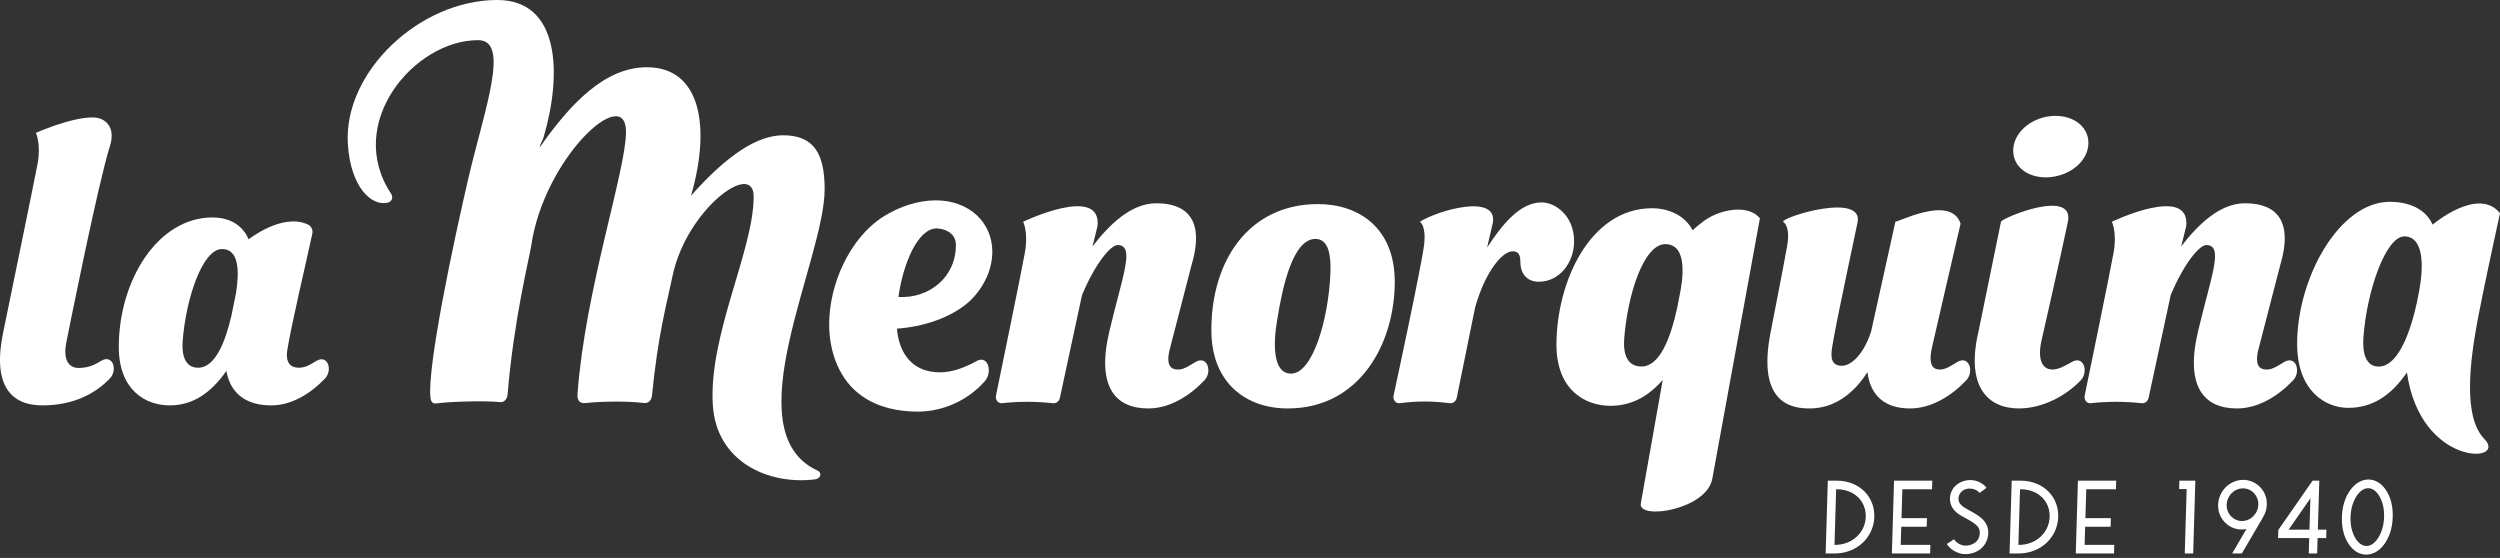
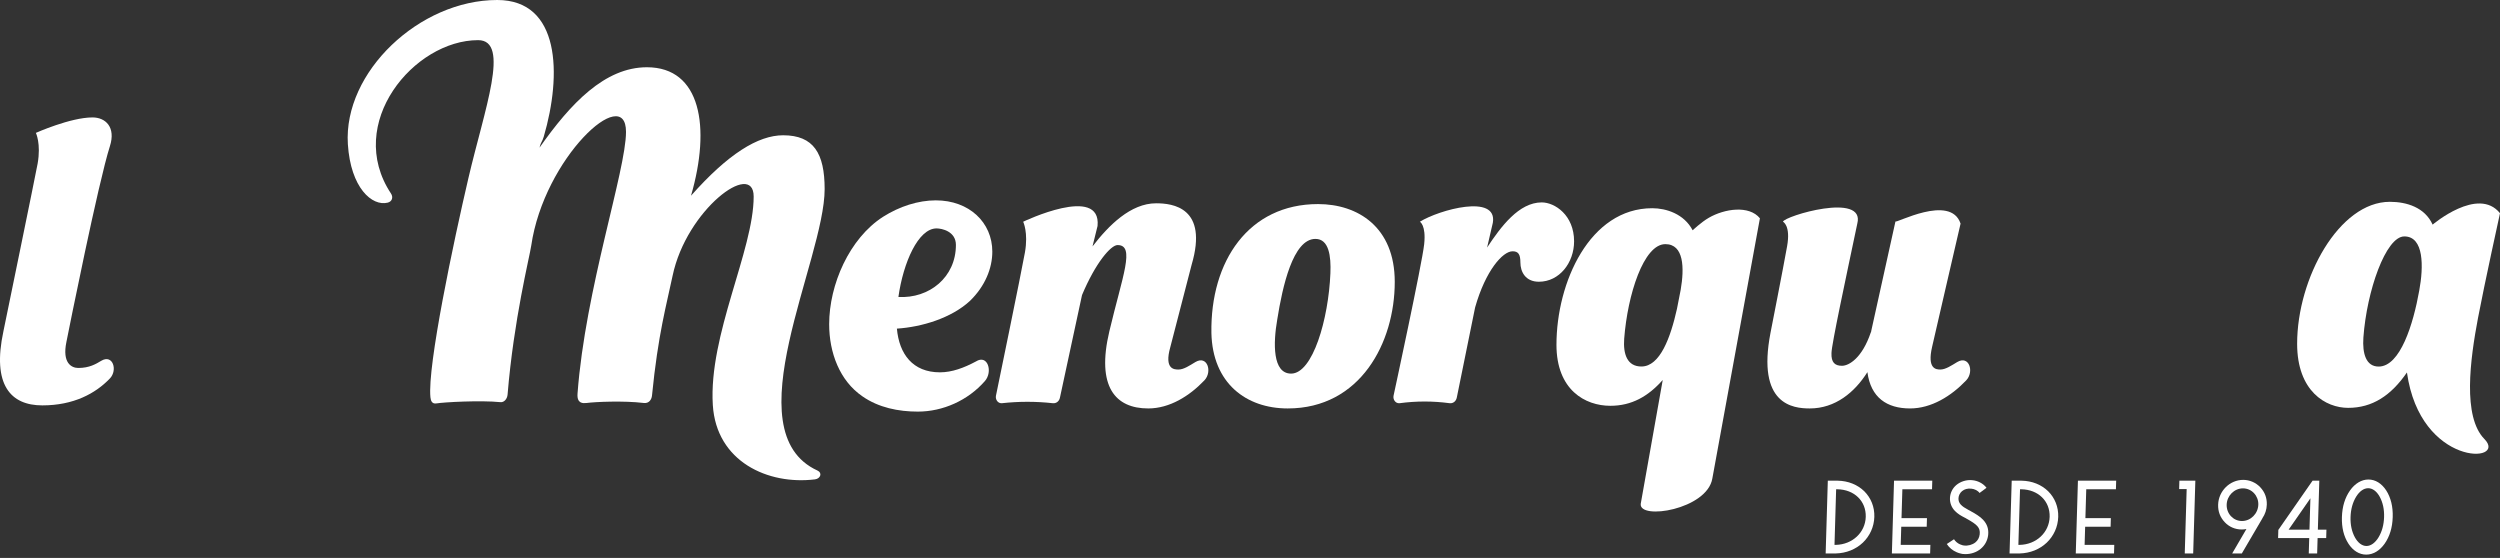
<svg xmlns="http://www.w3.org/2000/svg" width="233px" height="52px" viewBox="0 0 233 52" version="1.1">
  <rect x="0" y="0" width="233" height="52" fill="#333333" stroke="none" />
  <title>Group 46</title>
  <g id="Page-1" stroke="none" stroke-width="1" fill="none" fill-rule="evenodd">
    <g id="Group-46" transform="translate(-0, -0)" fill="#FFFFFF">
      <path d="M173.888,48.174 C173.931,46.703 172.818,45.619 171.232,45.6 L171.128,45.6 L170.975,50.782 L171.102,50.782 C172.642,50.749 173.845,49.627 173.888,48.174 L173.888,48.174 Z M171.266,44.8 C172.255,44.815 173.125,45.174 173.751,45.785 C174.371,46.404 174.716,47.242 174.688,48.174 C174.66,49.107 174.266,49.954 173.618,50.574 C172.96,51.194 172.078,51.558 171.093,51.582 L170.151,51.582 L170.352,44.8 L171.266,44.8 Z" id="Fill-1" />
      <polygon id="Fill-3" points="180.089 44.8 180.065 45.6 177.301 45.6 177.221 48.288 179.593 48.288 179.569 49.092 177.197 49.092 177.147 50.782 179.911 50.782 179.888 51.582 176.323 51.582 176.524 44.8" />
      <path d="M182.915,51.629 L182.91,51.624 L182.901,51.624 C182.887,51.624 182.877,51.624 182.868,51.62 C182.83,51.615 182.797,51.605 182.755,51.596 C182.623,51.567 182.497,51.525 182.375,51.473 C181.982,51.307 181.673,51.052 181.442,50.701 L182.113,50.257 C182.249,50.469 182.443,50.635 182.686,50.739 C182.765,50.772 182.84,50.801 182.92,50.82 L182.996,50.834 C183,50.839 183.01,50.839 183.019,50.839 L183.028,50.839 C183.415,50.891 183.816,50.777 184.102,50.555 C184.335,50.365 184.47,50.115 184.508,49.798 C184.579,49.164 184.251,48.88 183.306,48.354 L183.213,48.297 C183.185,48.283 183.138,48.255 183.068,48.222 L183.022,48.198 L182.97,48.17 L182.873,48.118 C182.793,48.075 182.719,48.028 182.649,47.985 C182.473,47.867 182.325,47.753 182.205,47.625 C181.534,46.949 181.591,45.841 182.32,45.212 C182.718,44.876 183.282,44.696 183.82,44.753 C184.292,44.796 184.82,45.032 185.143,45.463 L184.495,45.945 C184.331,45.714 184.004,45.567 183.721,45.543 C183.017,45.467 182.559,45.917 182.53,46.433 C182.51,46.92 182.824,47.185 183.453,47.521 C183.519,47.554 183.575,47.583 183.617,47.606 L183.71,47.663 L183.859,47.744 L184.008,47.829 L184.301,48.014 C184.519,48.156 184.704,48.307 184.841,48.463 C185.204,48.851 185.356,49.315 185.297,49.864 C185.17,50.943 184.254,51.643 183.185,51.643 C183.095,51.643 183.005,51.638 182.915,51.629" id="Fill-5" />
      <path d="M191.027,48.174 C191.07,46.703 189.957,45.619 188.371,45.6 L188.267,45.6 L188.113,50.782 L188.241,50.782 C189.781,50.749 190.983,49.627 191.027,48.174 L191.027,48.174 Z M188.405,44.8 C189.393,44.815 190.264,45.174 190.889,45.785 C191.51,46.404 191.854,47.242 191.827,48.174 C191.799,49.107 191.405,49.954 190.757,50.574 C190.099,51.194 189.217,51.558 188.232,51.582 L187.29,51.582 L187.491,44.8 L188.405,44.8 Z" id="Fill-7" />
      <polygon id="Fill-9" points="197.228 44.8 197.204 45.6 194.439 45.6 194.359 48.288 196.731 48.288 196.708 49.092 194.336 49.092 194.286 50.782 197.05 50.782 197.027 51.582 193.462 51.582 193.663 44.8" />
      <polygon id="Fill-11" points="203.096 45.581 203.119 44.796 204.606 44.796 204.405 51.582 203.619 51.582 203.797 45.581" />
      <path d="M210.475,47.034 C210.5,46.201 209.857,45.515 209.043,45.515 C208.234,45.515 207.55,46.201 207.526,47.034 C207.501,47.871 208.138,48.558 208.953,48.558 C209.767,48.558 210.45,47.871 210.475,47.034 M208.929,49.348 C208.309,49.348 207.753,49.102 207.349,48.671 C206.918,48.217 206.711,47.673 206.73,47.034 C206.768,45.766 207.817,44.724 209.067,44.724 C209.677,44.724 210.243,44.98 210.647,45.401 C211.078,45.855 211.285,46.4 211.266,47.034 C211.252,47.498 211.112,47.923 210.849,48.307 L210.854,48.312 L208.939,51.582 L208.039,51.582 L209.366,49.305 C209.219,49.334 209.072,49.348 208.929,49.348" id="Fill-13" />
      <path d="M215.33,46.442 L213.297,49.367 L215.243,49.367 L215.33,46.442 Z M212.318,50.148 L212.341,49.386 L215.53,44.8 L216.16,44.8 L216.024,49.367 L216.824,49.367 L216.801,50.148 L216.001,50.148 L215.959,51.582 L215.177,51.582 L215.22,50.148 L212.318,50.148 Z" id="Fill-15" />
      <path d="M221.676,50.086 C221.999,49.551 222.174,48.922 222.196,48.193 C222.218,47.46 222.08,46.83 221.788,46.296 C221.514,45.799 221.13,45.501 220.713,45.501 C220.297,45.501 219.895,45.799 219.591,46.296 C219.268,46.83 219.093,47.46 219.071,48.193 C219.05,48.922 219.187,49.551 219.479,50.086 C219.753,50.583 220.137,50.886 220.554,50.886 C220.97,50.886 221.372,50.583 221.676,50.086 M218.879,50.678 C218.44,50.001 218.237,49.173 218.266,48.193 C218.296,47.214 218.547,46.381 219.027,45.704 C219.481,45.065 220.089,44.691 220.737,44.691 C221.396,44.691 221.976,45.065 222.393,45.704 C222.827,46.381 223.03,47.214 223.001,48.193 C222.972,49.173 222.72,50.001 222.245,50.678 C221.791,51.317 221.188,51.69 220.53,51.69 C219.881,51.69 219.296,51.317 218.879,50.678" id="Fill-17" />
-       <path d="M21.567,29.426 L22.002,27.287 C22.302,25.349 22.302,23.209 20.698,23.209 C18.86,23.209 17.322,27.855 17.022,31.799 C16.921,33.17 17.289,34.273 18.459,34.273 C20.063,34.273 20.999,31.866 21.567,29.426 M30.291,35.276 C28.954,36.679 27.183,37.782 25.277,37.782 C23.138,37.782 21.5,36.846 21.099,34.573 C19.662,36.612 17.991,37.782 15.818,37.782 C13.579,37.782 11.072,36.378 11.072,32.334 C11.072,26.117 14.715,20.268 19.796,20.268 C21.467,20.268 22.637,21.037 23.172,22.307 C23.172,22.307 26.291,19.819 28.688,20.92 C29.009,21.068 29.183,21.421 29.109,21.767 C28.453,24.809 27.128,30.397 26.781,32.601 C26.581,33.805 27.082,34.273 27.851,34.273 C28.486,34.273 28.987,33.938 29.489,33.637 C30.558,33.003 31.026,34.507 30.291,35.276" id="Fill-20" />
      <path d="M83.731,27.677 C86.601,27.84 89.091,25.844 89.091,22.827 C89.091,21.558 87.776,21.288 87.288,21.288 C85.579,21.288 84.184,24.464 83.731,27.677 M91.786,35.522 C90.217,37.316 87.88,38.362 85.544,38.362 C83.731,38.362 81.882,37.988 80.383,36.942 C78.255,35.485 77.279,32.87 77.279,30.217 C77.279,26.519 79.162,22.223 82.301,20.205 C83.835,19.234 85.579,18.673 87.218,18.673 C90.322,18.673 92.484,20.728 92.484,23.455 C92.484,24.987 91.821,26.668 90.391,28.051 C88.648,29.657 85.893,30.479 83.591,30.628 C83.8,32.982 85.056,34.701 87.602,34.701 C88.717,34.701 89.833,34.29 90.949,33.692 C92.065,32.982 92.554,34.663 91.786,35.522" id="Fill-22" />
      <path d="M112.248,35.451 C110.853,36.916 109.004,38.067 107.017,38.067 C103.948,38.067 102.169,36.044 103.39,30.883 C104.61,25.722 105.831,22.84 104.157,22.84 C103.529,22.84 102.1,24.501 100.844,27.5 L98.787,37.056 C98.717,37.404 98.438,37.614 98.124,37.579 C96.555,37.404 94.951,37.404 93.381,37.579 C92.998,37.614 92.754,37.23 92.823,36.881 C92.823,36.881 95.196,25.38 95.524,23.524 C95.851,21.667 95.36,20.665 95.36,20.665 C95.36,20.665 102.663,17.166 102.292,21.058 L101.821,22.967 C103.32,21.014 105.378,18.947 107.749,18.947 C109.284,18.947 112.631,19.331 111.062,24.666 L109.074,32.348 C108.482,34.44 109.458,34.44 109.842,34.44 C110.33,34.44 110.888,34.057 111.411,33.743 C112.527,33.08 113.015,34.649 112.248,35.451" id="Fill-24" />
-       <path d="M213.715,35.451 C212.32,36.916 210.472,38.067 208.484,38.067 C205.415,38.067 203.636,36.044 204.857,30.883 C206.077,25.722 207.298,22.84 205.624,22.84 C204.997,22.84 203.567,24.501 202.311,27.5 L200.254,37.056 C200.184,37.404 199.905,37.614 199.591,37.579 C198.022,37.404 196.418,37.404 194.848,37.579 C194.465,37.614 194.221,37.23 194.29,36.881 C194.29,36.881 196.663,25.38 196.991,23.524 C197.318,21.667 196.827,20.665 196.827,20.665 C196.827,20.665 204.13,17.166 203.759,21.058 L203.288,22.967 C204.787,21.014 206.845,18.947 209.216,18.947 C210.751,18.947 214.098,19.331 212.529,24.666 L210.541,32.348 C209.949,34.44 210.925,34.44 211.309,34.44 C211.797,34.44 212.355,34.057 212.878,33.743 C213.994,33.08 214.482,34.649 213.715,35.451" id="Fill-26" />
      <path d="M123.993,25.477 C124.063,23.854 123.853,22.266 122.598,22.266 C120.505,22.266 119.529,26.703 119.041,29.77 C118.657,31.97 118.587,34.82 120.331,34.82 C122.354,34.82 123.818,29.734 123.993,25.477 M112.903,31.032 C112.798,24.322 116.39,19.02 122.842,19.02 C126.538,19.02 129.991,21.148 129.991,26.271 C129.991,31.934 126.783,38.067 120.017,38.067 C116.146,38.067 113.007,35.722 112.903,31.032" id="Fill-28" />
      <path d="M146.705,22.492 C146.705,24.48 145.341,26.258 143.423,26.258 C142.168,26.258 141.701,25.323 141.701,24.466 C141.701,23.68 141.492,23.42 140.969,23.42 C140.062,23.42 138.458,25.199 137.481,28.651 L135.773,37.056 C135.703,37.404 135.424,37.614 135.11,37.579 C133.541,37.369 132.006,37.369 130.437,37.579 C130.053,37.614 129.809,37.23 129.879,36.881 C129.879,36.881 132.546,24.54 132.734,22.757 C132.922,20.975 132.333,20.665 132.333,20.665 C134.128,19.55 139.583,18.042 139.133,20.757 L138.597,23.071 C139.888,21.118 141.562,18.864 143.689,18.864 C144.909,18.864 146.705,20.051 146.705,22.492" id="Fill-30" />
      <path d="M156.292,28.788 L156.64,27.009 C156.989,24.986 156.954,22.754 155.211,22.754 C153.188,22.754 151.688,27.462 151.374,31.577 C151.27,33.007 151.653,34.158 152.979,34.158 C154.722,34.158 155.699,31.438 156.292,28.788 M164.024,20.345 L159.591,44.59 C159.107,47.493 152.724,48.498 152.917,46.95 L154.967,35.413 C153.606,36.948 152.072,37.82 150.084,37.82 C147.748,37.82 145.062,36.355 145.062,32.135 C145.062,26.311 148.166,19.406 153.99,19.406 C155.28,19.406 156.954,19.93 157.756,21.464 C157.756,21.464 158.537,20.717 159.258,20.299 C160.721,19.45 163.015,19.106 164.024,20.345" id="Fill-32" />
      <path d="M183.249,35.451 C181.854,36.916 180.005,38.067 178.017,38.067 C175.855,38.067 174.356,37.056 174.042,34.684 C172.856,36.568 171.043,38.067 168.671,38.067 C167.102,38.067 163.719,37.718 165.01,31.022 C165.01,31.022 166.212,24.902 166.558,22.952 C166.905,21.003 166.173,20.665 166.173,20.665 C166.277,20.145 173.871,17.866 173.1,20.84 C172.054,25.826 170.694,32.138 170.694,32.906 C170.659,33.777 171.008,34.091 171.67,34.091 C172.333,34.091 173.554,33.359 174.356,30.988 C174.391,30.953 174.391,30.918 174.391,30.883 L176.658,20.63 C176.591,20.898 181.789,18.026 182.725,20.84 C181.993,24.048 180.738,29.383 180.075,32.313 C179.587,34.405 180.459,34.44 180.842,34.44 C181.331,34.44 181.888,34.057 182.412,33.743 C183.528,33.08 184.016,34.649 183.249,35.451" id="Fill-34" />
-       <path d="M187.63,14.041 C187.63,12.402 189.234,11.016 191.118,10.822 C193.035,10.625 194.64,11.68 194.64,13.319 C194.64,14.959 193.035,16.309 191.118,16.507 C189.234,16.701 187.63,15.68 187.63,14.041 M184.4,30.883 L186.492,20.665 C186.562,20.316 193.55,17.412 192.699,20.805 C192.072,23.804 190.607,30.255 190.258,31.79 C189.875,33.568 190.363,34.44 191.305,34.44 C191.828,34.44 192.49,34.091 193.083,33.743 C194.199,33.08 194.687,34.649 193.92,35.452 C192.525,36.916 190.328,38.067 188.166,38.067 C185.271,38.067 183.179,36.044 184.4,30.883" id="Fill-36" />
      <path d="M225.472,27.091 C224.917,30.207 223.703,34.164 221.691,34.164 C220.511,34.164 220.164,32.955 220.268,31.453 C220.581,27.128 222.35,22.034 224.084,22.034 C225.923,22.034 225.888,24.856 225.472,27.091 M231.545,40.916 C229.499,38.828 230.214,33.528 230.953,29.62 C231.543,26.505 233,19.872 233,19.872 C230.963,17.33 226.721,20.935 226.721,20.935 C225.992,19.322 224.292,18.809 222.731,18.809 C218.013,18.809 214.093,25.919 214.093,32.039 C214.093,36.473 216.765,38.012 218.846,38.012 C221.101,38.012 222.835,36.876 224.327,34.714 C225.57,43.554 233.778,43.193 231.545,40.916" id="Fill-38" />
      <path d="M9.442,33.623 C8.939,33.925 8.335,34.294 7.295,34.294 C6.658,34.294 5.786,33.825 6.188,31.879 C6.428,30.663 9.162,17.011 10.243,13.625 C10.808,11.853 9.841,10.944 8.623,10.944 C6.565,10.944 3.344,12.384 3.344,12.384 C3.344,12.384 3.835,13.387 3.508,15.243 C3.343,16.176 0.319,30.873 0.319,30.873 C-0.755,35.871 0.99,37.782 3.941,37.782 C6.859,37.782 8.905,36.675 10.247,35.267 C10.985,34.495 10.515,32.986 9.442,33.623" id="Fill-41" />
      <path d="M76.857,17.623 C76.857,14.287 75.83,12.608 72.989,12.608 C70.645,12.608 67.839,14.361 64.402,18.241 C66.261,11.833 65.32,6.268 60.293,6.268 C56.374,6.268 53.176,9.639 50.281,13.763 C50.413,13.214 50.529,13.248 50.679,12.737 C52.377,6.928 52.209,0 46.34,0 C39.099,0 31.992,6.714 32.421,13.442 C32.68,17.507 34.675,19.256 36.14,18.885 C36.545,18.782 36.67,18.384 36.439,18.035 C32.108,11.497 38.59,3.742 44.561,3.742 C47.588,3.742 45.154,10.178 43.658,16.591 C42.277,22.507 39.818,34.106 40.116,37.029 C40.148,37.343 40.26,37.667 40.676,37.598 C41.371,37.482 44.802,37.294 46.64,37.481 C47.002,37.517 47.275,37.156 47.306,36.779 C47.881,29.776 49.36,23.937 49.51,22.9 C50.701,14.7 58.344,7.706 58.344,12.288 C58.344,15.902 54.545,26.973 53.827,36.669 C53.791,37.153 53.867,37.665 54.675,37.558 C55.484,37.451 58.129,37.331 60.005,37.558 C60.479,37.615 60.729,37.247 60.766,36.866 C61.326,31.157 62.14,28.318 62.685,25.706 C63.971,19.547 70.242,14.883 70.242,18.319 C70.242,23.328 66.031,31.219 66.434,37.744 C66.761,43.04 71.601,45.214 75.954,44.677 C76.471,44.613 76.665,44.072 76.191,43.856 C68.256,40.228 76.857,24.256 76.857,17.623" id="Fill-43" />
    </g>
  </g>
</svg>